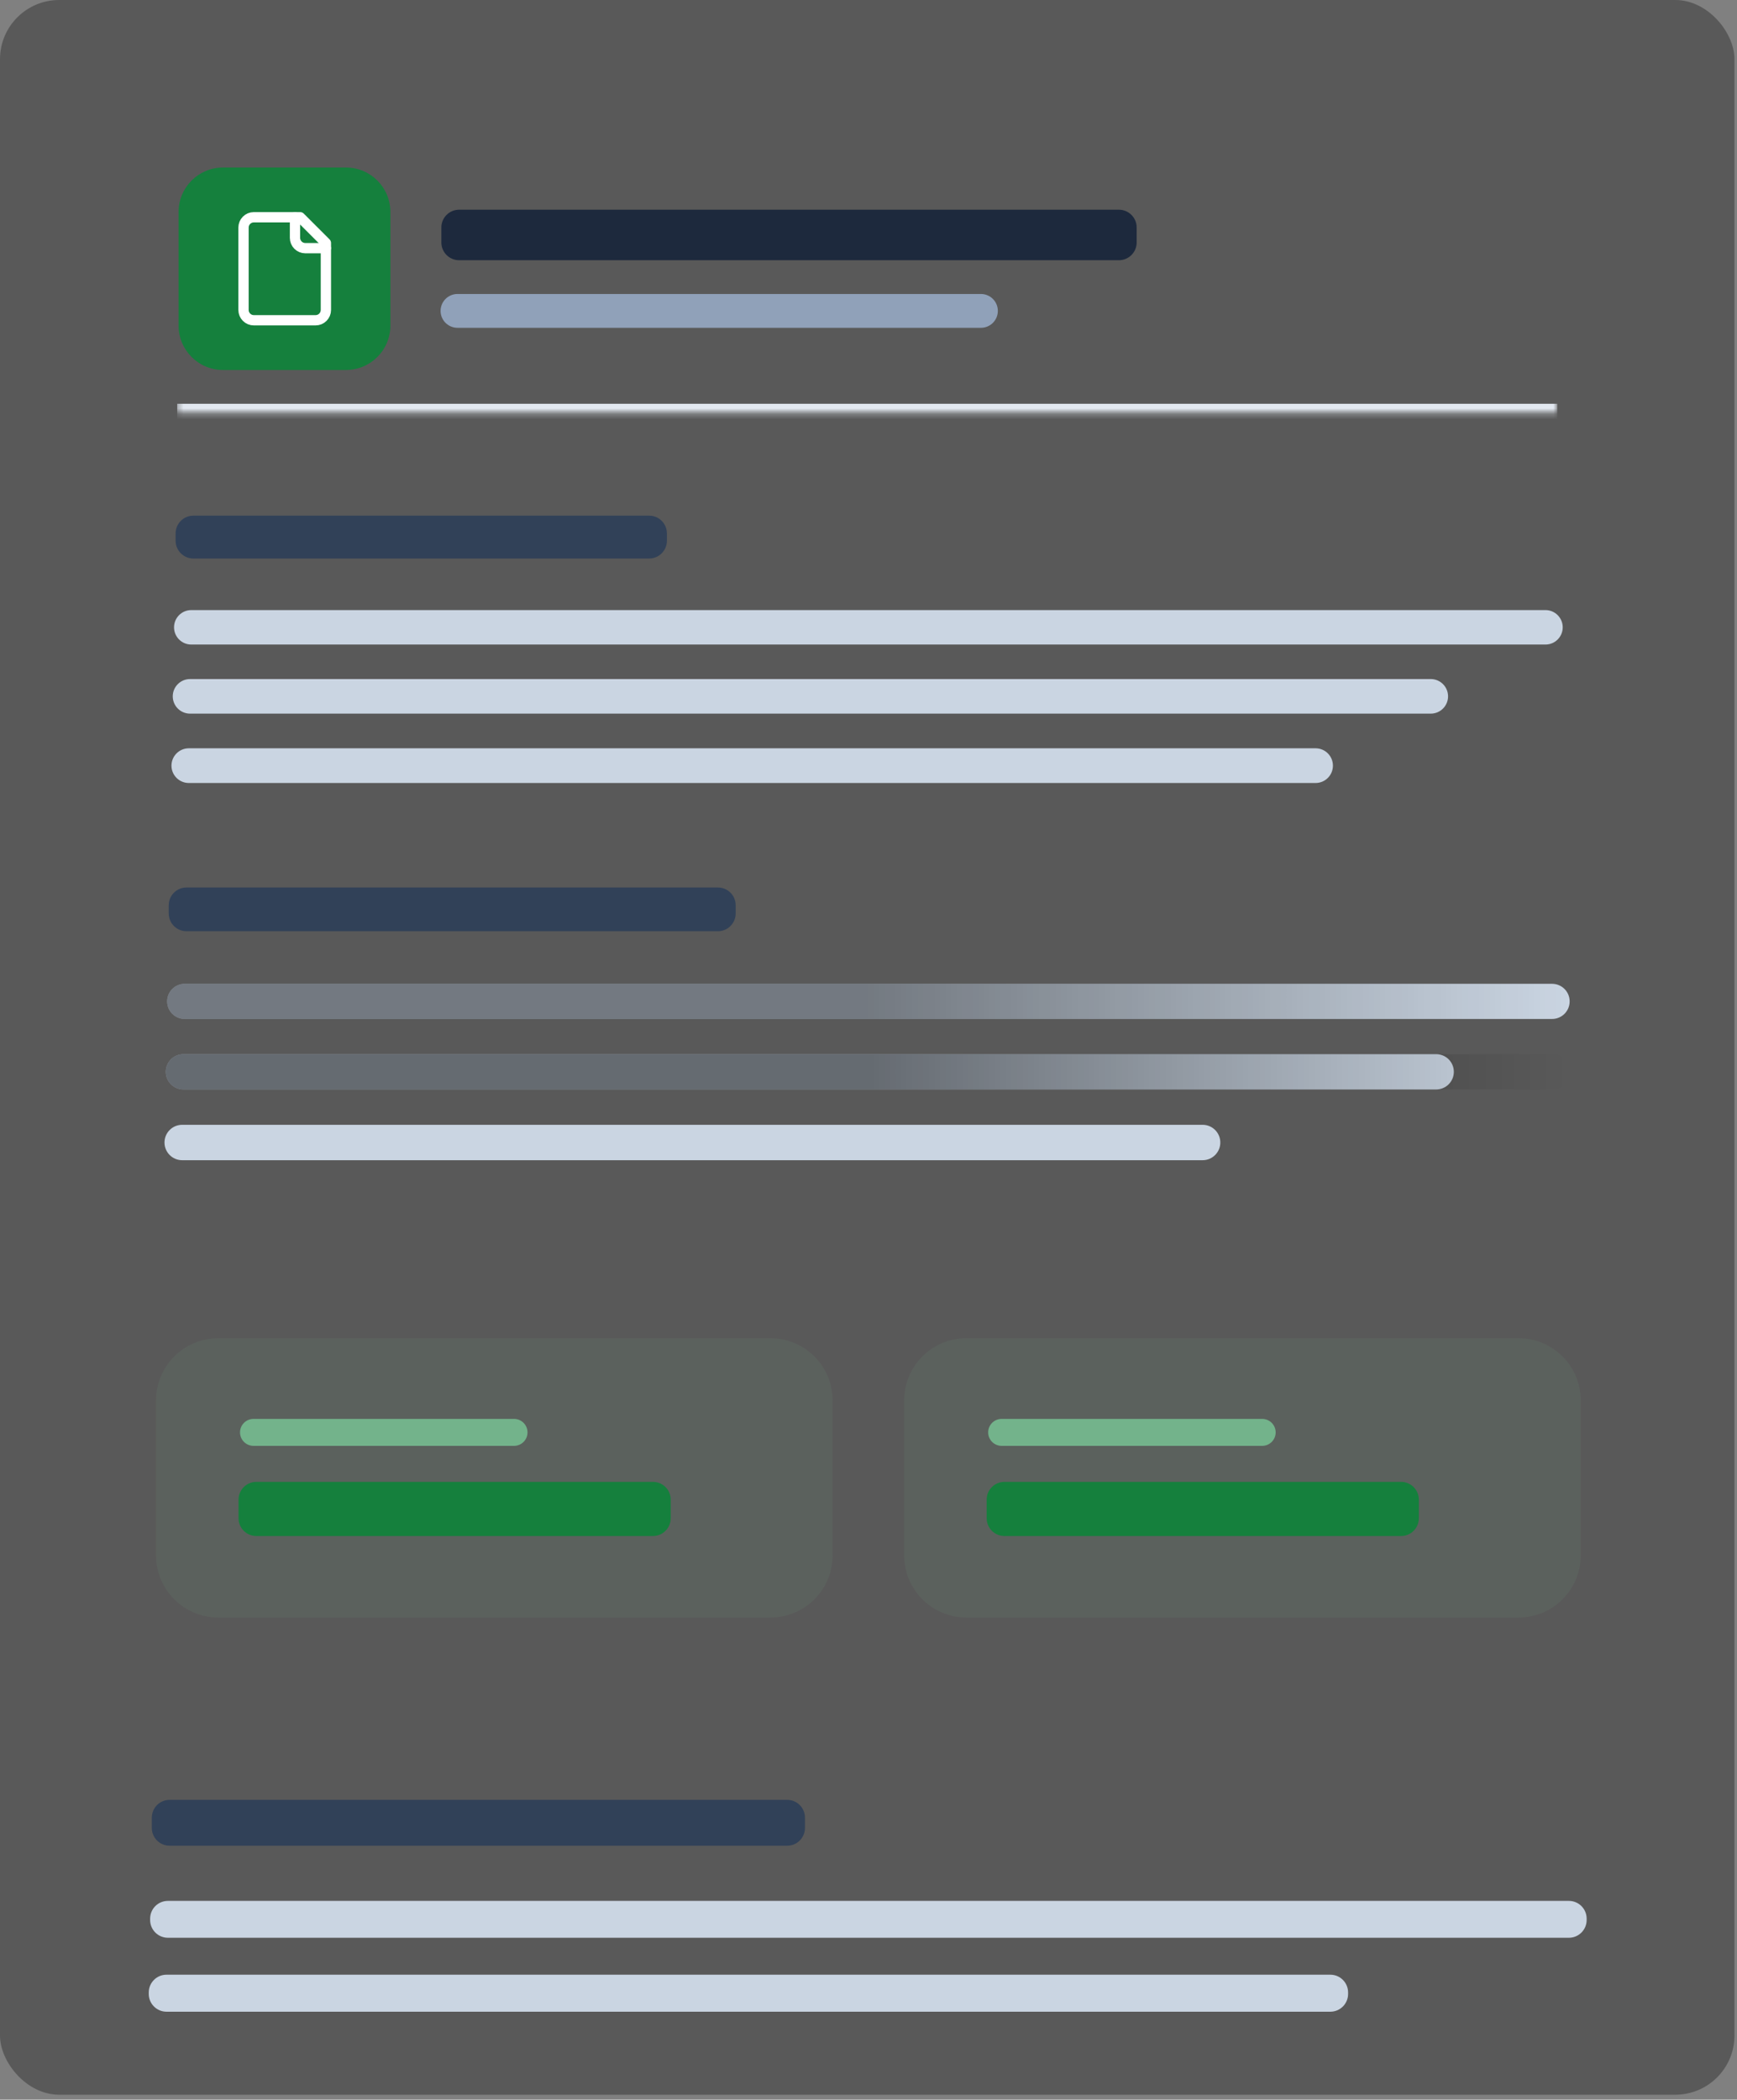
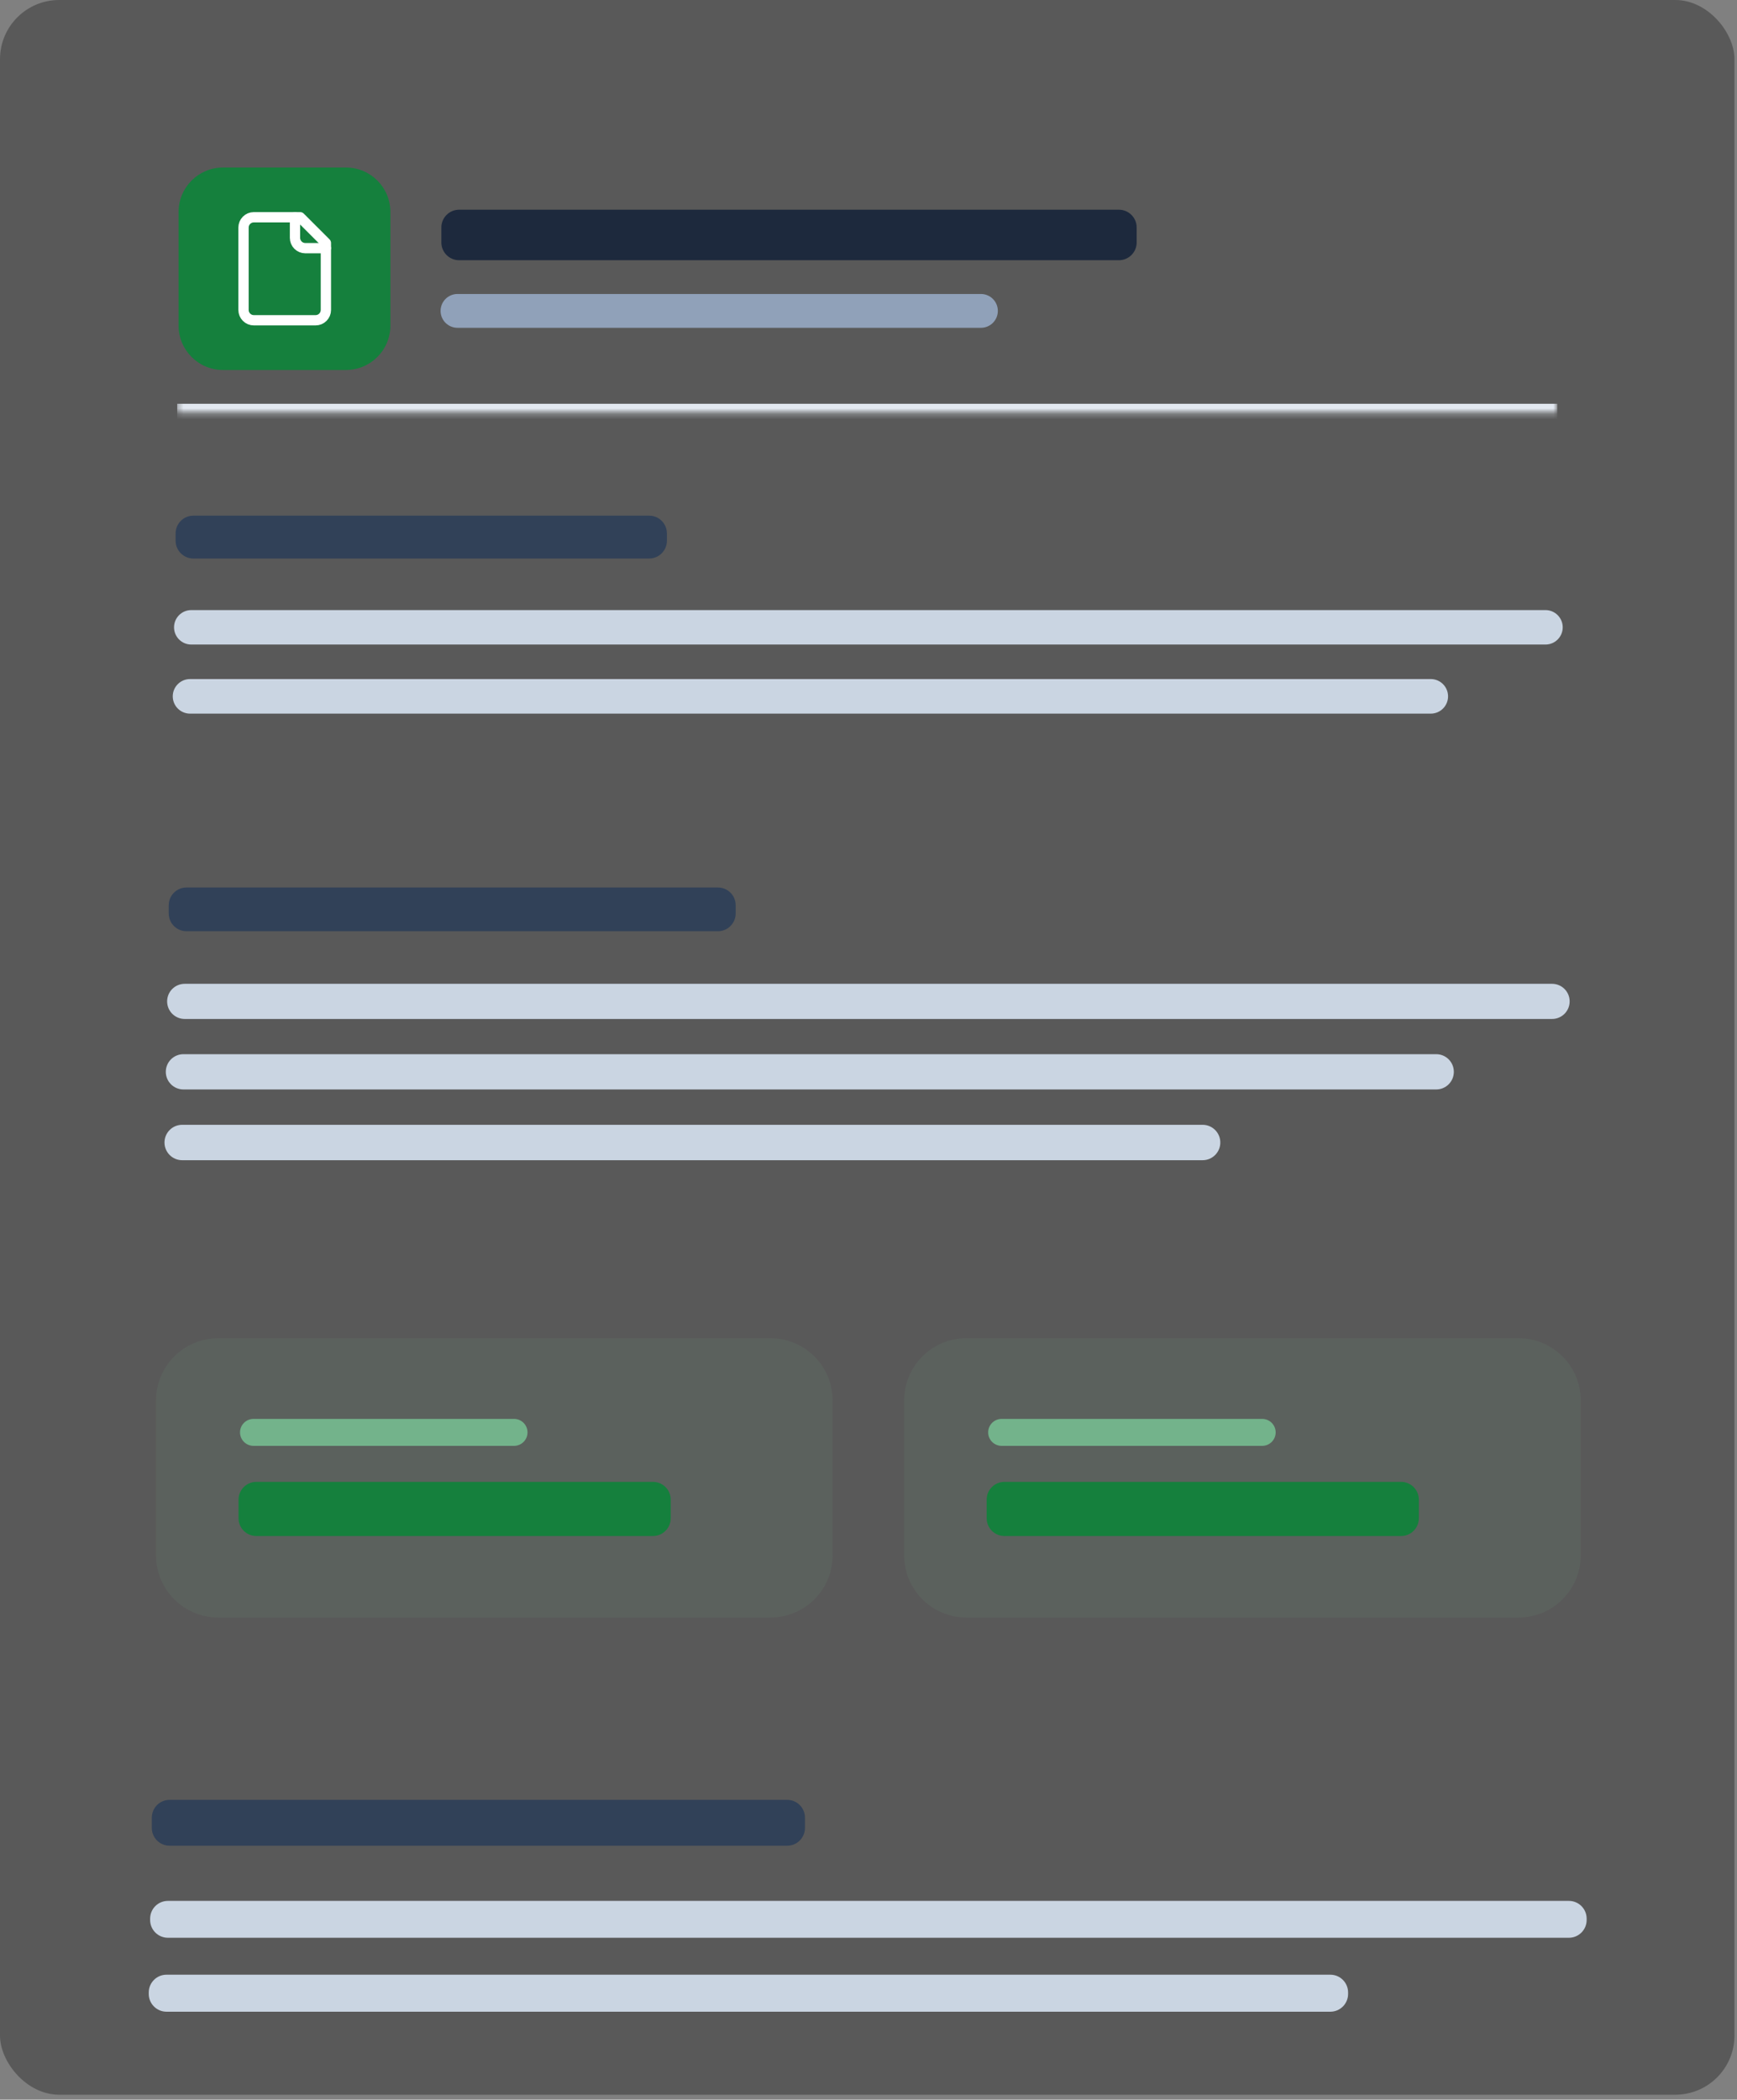
<svg xmlns="http://www.w3.org/2000/svg" width="317" height="383" viewBox="0 0 317 383" fill="none">
  <rect x="0" y="0" width="317" height="383" fill="#808080" stroke="none" />
  <rect width="316.537" height="382.099" rx="10.8" fill="#333333" fill-opacity="0.5" />
  <mask id="path-2-inside-1_6983_8692" fill="white">
-     <path d="M32.332 24.395H284.202V75.274H32.332V24.395Z" />
+     <path d="M32.332 24.395H284.202V75.274H32.332V24.395" />
  </mask>
  <path d="M284.202 75.274V73.654H32.332V75.274V76.894H284.202V75.274Z" fill="#E2E8F0" mask="url(#path-2-inside-1_6983_8692)" />
  <path d="M32.59 38.661C32.59 34.188 36.216 30.561 40.69 30.561H63.146C67.619 30.561 71.246 34.188 71.246 38.661V59.388C71.246 63.861 67.619 67.488 63.146 67.488H40.69C36.216 67.488 32.59 63.861 32.59 59.388V38.661Z" fill="#15803D" />
  <path d="M54.776 39.629H46.321C45.822 39.629 45.344 39.827 44.992 40.179C44.639 40.532 44.441 41.01 44.441 41.508V56.541C44.441 57.039 44.639 57.517 44.992 57.87C45.344 58.222 45.822 58.42 46.321 58.42H57.595C58.093 58.42 58.572 58.222 58.924 57.87C59.276 57.517 59.474 57.039 59.474 56.541V44.327L54.776 39.629Z" stroke="white" stroke-width="1.879" stroke-linecap="round" stroke-linejoin="round" />
  <path d="M53.836 39.629V43.387C53.836 43.886 54.034 44.364 54.386 44.716C54.739 45.069 55.217 45.267 55.715 45.267H59.473" stroke="white" stroke-width="1.879" stroke-linecap="round" stroke-linejoin="round" />
  <path d="M80.547 41.494C80.547 39.705 81.998 38.254 83.787 38.254H204.199C205.988 38.254 207.439 39.705 207.439 41.494V44.229C207.439 46.018 205.988 47.469 204.199 47.469H83.787C81.998 47.469 80.547 46.018 80.547 44.229V41.494Z" fill="#1D293D" />
  <path d="M80.406 56.71C80.406 55.007 81.787 53.626 83.49 53.626H179.021C180.724 53.626 182.105 55.007 182.105 56.71C182.105 58.414 180.724 59.795 179.021 59.795H83.49C81.787 59.795 80.406 58.414 80.406 56.71Z" fill="#90A1B9" />
  <g clip-path="url(#clip0_6983_8692)">
    <path d="M32.051 97.301C32.051 95.512 33.501 94.061 35.291 94.061H118.471C120.261 94.061 121.711 95.512 121.711 97.301V98.64C121.711 100.429 120.261 101.88 118.471 101.88H35.291C33.501 101.88 32.051 100.429 32.051 98.64V97.301Z" fill="#314158" />
    <path d="M31.762 114.43C31.762 112.694 33.169 111.287 34.904 111.287H282.051C283.787 111.287 285.194 112.694 285.194 114.43C285.194 116.165 283.787 117.572 282.051 117.572H34.904C33.169 117.572 31.762 116.165 31.762 114.43Z" fill="#CAD5E2" />
    <path d="M31.527 127.021C31.527 125.279 32.94 123.867 34.681 123.867H261.114C262.856 123.867 264.268 125.279 264.268 127.021C264.268 128.763 262.856 130.175 261.114 130.175H34.681C32.94 130.175 31.527 128.763 31.527 127.021Z" fill="#CAD5E2" />
-     <path d="M31.293 139.663C31.293 137.914 32.71 136.497 34.459 136.497H240.091C241.84 136.497 243.257 137.914 243.257 139.663C243.257 141.411 241.84 142.828 240.091 142.828H34.459C32.71 142.828 31.293 141.411 31.293 139.663Z" fill="#CAD5E2" />
    <path d="M28.48 255.451C28.48 249.188 33.558 244.111 39.821 244.111H140.606C146.869 244.111 151.946 249.188 151.946 255.451V283.713C151.946 289.975 146.869 295.053 140.606 295.053H39.821C33.557 295.053 28.48 289.975 28.48 283.713V255.451Z" fill="#73B38B" fill-opacity="0.1" />
    <path d="M43.805 261.282C43.805 259.924 44.906 258.823 46.264 258.823H93.813C95.171 258.823 96.272 259.924 96.272 261.282C96.272 262.64 95.171 263.741 93.813 263.741H46.264C44.906 263.741 43.805 262.64 43.805 261.282Z" fill="#73B38B" />
    <path d="M43.535 273.55C43.535 271.761 44.986 270.31 46.775 270.31H119.166C120.956 270.31 122.406 271.761 122.406 273.55V276.946C122.406 278.736 120.956 280.186 119.166 280.186H46.775C44.986 280.186 43.535 278.736 43.535 276.946V273.55Z" fill="#15803D" />
    <path d="M165.012 255.451C165.012 249.188 170.089 244.111 176.352 244.111H277.137C283.4 244.111 288.477 249.188 288.477 255.451V283.713C288.477 289.975 283.4 295.053 277.137 295.053H176.352C170.089 295.053 165.012 289.975 165.012 283.713V255.451Z" fill="#73B38B" fill-opacity="0.1" />
    <path d="M180.34 261.282C180.34 259.924 181.441 258.823 182.799 258.823H230.348C231.706 258.823 232.807 259.924 232.807 261.282C232.807 262.64 231.706 263.741 230.348 263.741H182.799C181.441 263.741 180.34 262.64 180.34 261.282Z" fill="#73B38B" />
    <path d="M180.066 273.55C180.066 271.761 181.517 270.31 183.306 270.31H255.698C257.487 270.31 258.938 271.761 258.938 273.55V276.946C258.938 278.736 257.487 280.186 255.698 280.186H183.306C181.517 280.186 180.066 278.736 180.066 276.946V273.55Z" fill="#15803D" />
    <path d="M27.707 331.554C27.707 329.764 29.158 328.314 30.947 328.314H143.664C145.454 328.314 146.904 329.764 146.904 331.554V333.439C146.904 335.228 145.454 336.679 143.664 336.679H30.947C29.158 336.679 27.707 335.228 27.707 333.439V331.554Z" fill="#314158" />
    <path d="M27.398 349.983C27.398 348.193 28.849 346.743 30.638 346.743H286.321C288.11 346.743 289.561 348.193 289.561 349.983V350.228C289.561 352.017 288.11 353.468 286.321 353.468H30.638C28.849 353.468 27.398 352.017 27.398 350.228V349.983Z" fill="#CAD5E2" />
    <path d="M27.148 363.446C27.148 361.656 28.599 360.206 30.388 360.206H242.785C244.574 360.206 246.025 361.656 246.025 363.446V363.717C246.025 365.506 244.574 366.957 242.785 366.957H30.388C28.599 366.957 27.148 365.506 27.148 363.717V363.446Z" fill="#CAD5E2" />
    <path d="M30.793 165.13C30.793 163.341 32.244 161.89 34.033 161.89H131.021C132.81 161.89 134.261 163.341 134.261 165.13V166.625C134.261 168.415 132.81 169.865 131.021 169.865H34.033C32.244 169.865 30.793 168.415 30.793 166.625V165.13Z" fill="#314158" />
    <path d="M30.02 208.405C30.02 206.622 31.465 205.176 33.249 205.176H219.475C221.259 205.176 222.705 206.622 222.705 208.405C222.705 210.189 221.259 211.635 219.475 211.635H33.249C31.465 211.635 30.02 210.189 30.02 208.405Z" fill="#CAD5E2" />
    <path d="M30.5 182.664C30.5 180.894 31.935 179.459 33.706 179.459H283.255C285.025 179.459 286.46 180.894 286.46 182.664C286.46 184.435 285.025 185.87 283.255 185.87H33.706C31.935 185.87 30.5 184.435 30.5 182.664Z" fill="#CAD5E2" />
    <g opacity="0.857">
-       <path d="M30.5 182.664C30.5 180.894 31.935 179.459 33.706 179.459H283.255C285.025 179.459 286.46 180.894 286.46 182.664C286.46 184.435 285.025 185.87 283.255 185.87H33.706C31.935 185.87 30.5 184.435 30.5 182.664Z" fill="url(#paint0_linear_6983_8692)" />
-     </g>
+       </g>
    <path d="M30.258 195.511C30.258 193.734 31.698 192.294 33.475 192.294H262.107C263.884 192.294 265.324 193.734 265.324 195.511C265.324 197.288 263.884 198.729 262.107 198.729H33.475C31.698 198.729 30.258 197.288 30.258 195.511Z" fill="#CAD5E2" />
    <g opacity="0.995">
-       <path d="M30.258 195.511C30.258 193.734 31.698 192.294 33.475 192.294H283.476C285.253 192.294 286.694 193.734 286.694 195.511C286.694 197.288 285.253 198.729 283.476 198.729H33.475C31.698 198.729 30.258 197.288 30.258 195.511Z" fill="url(#paint1_linear_6983_8692)" />
-     </g>
+       </g>
  </g>
  <defs>
    <linearGradient id="paint0_linear_6983_8692" x1="30.5" y1="182.664" x2="286.46" y2="182.664" gradientUnits="userSpaceOnUse">
      <stop stop-opacity="0.5" />
      <stop offset="0.5" stop-opacity="0.5" />
      <stop offset="1" stop-opacity="0" />
    </linearGradient>
    <linearGradient id="paint1_linear_6983_8692" x1="30.258" y1="195.511" x2="286.694" y2="195.511" gradientUnits="userSpaceOnUse">
      <stop stop-opacity="0.5" />
      <stop offset="0.5" stop-opacity="0.5" />
      <stop offset="1" stop-opacity="0" />
    </linearGradient>
    <clipPath id="clip0_6983_8692">
      <rect width="263.25" height="272.97" fill="white" transform="translate(26.645 94.061)" />
    </clipPath>
  </defs>
</svg>